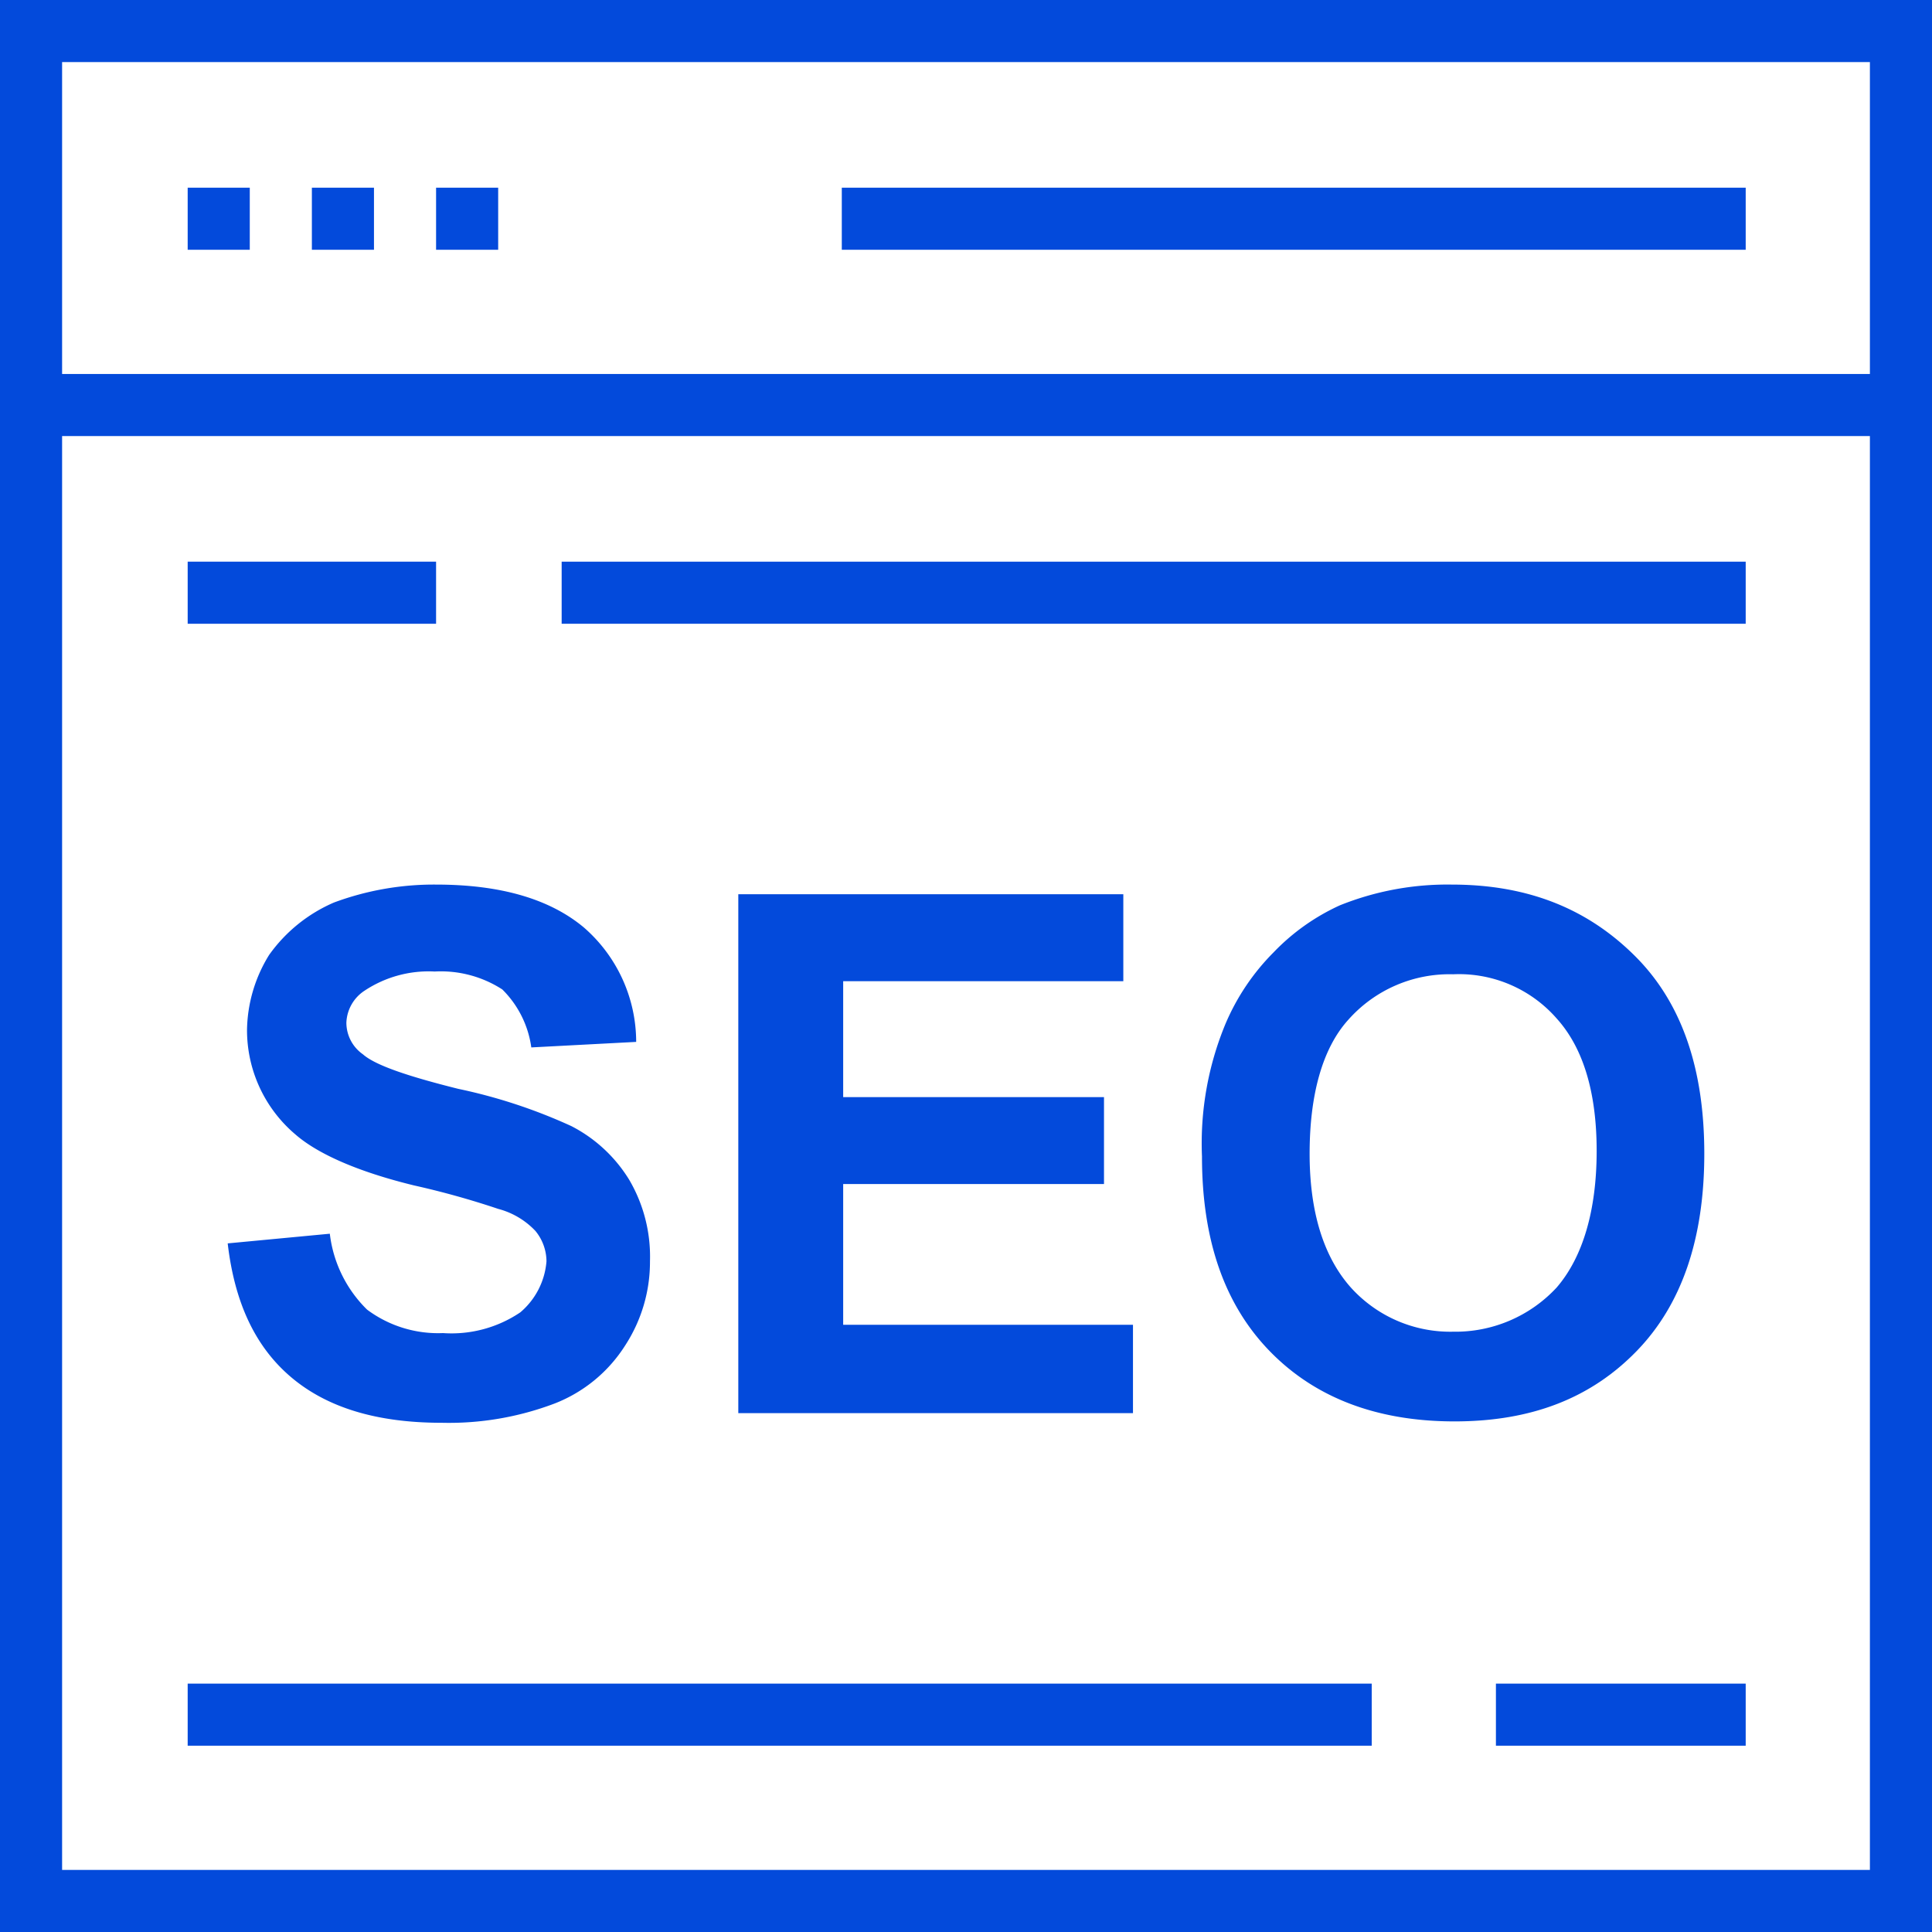
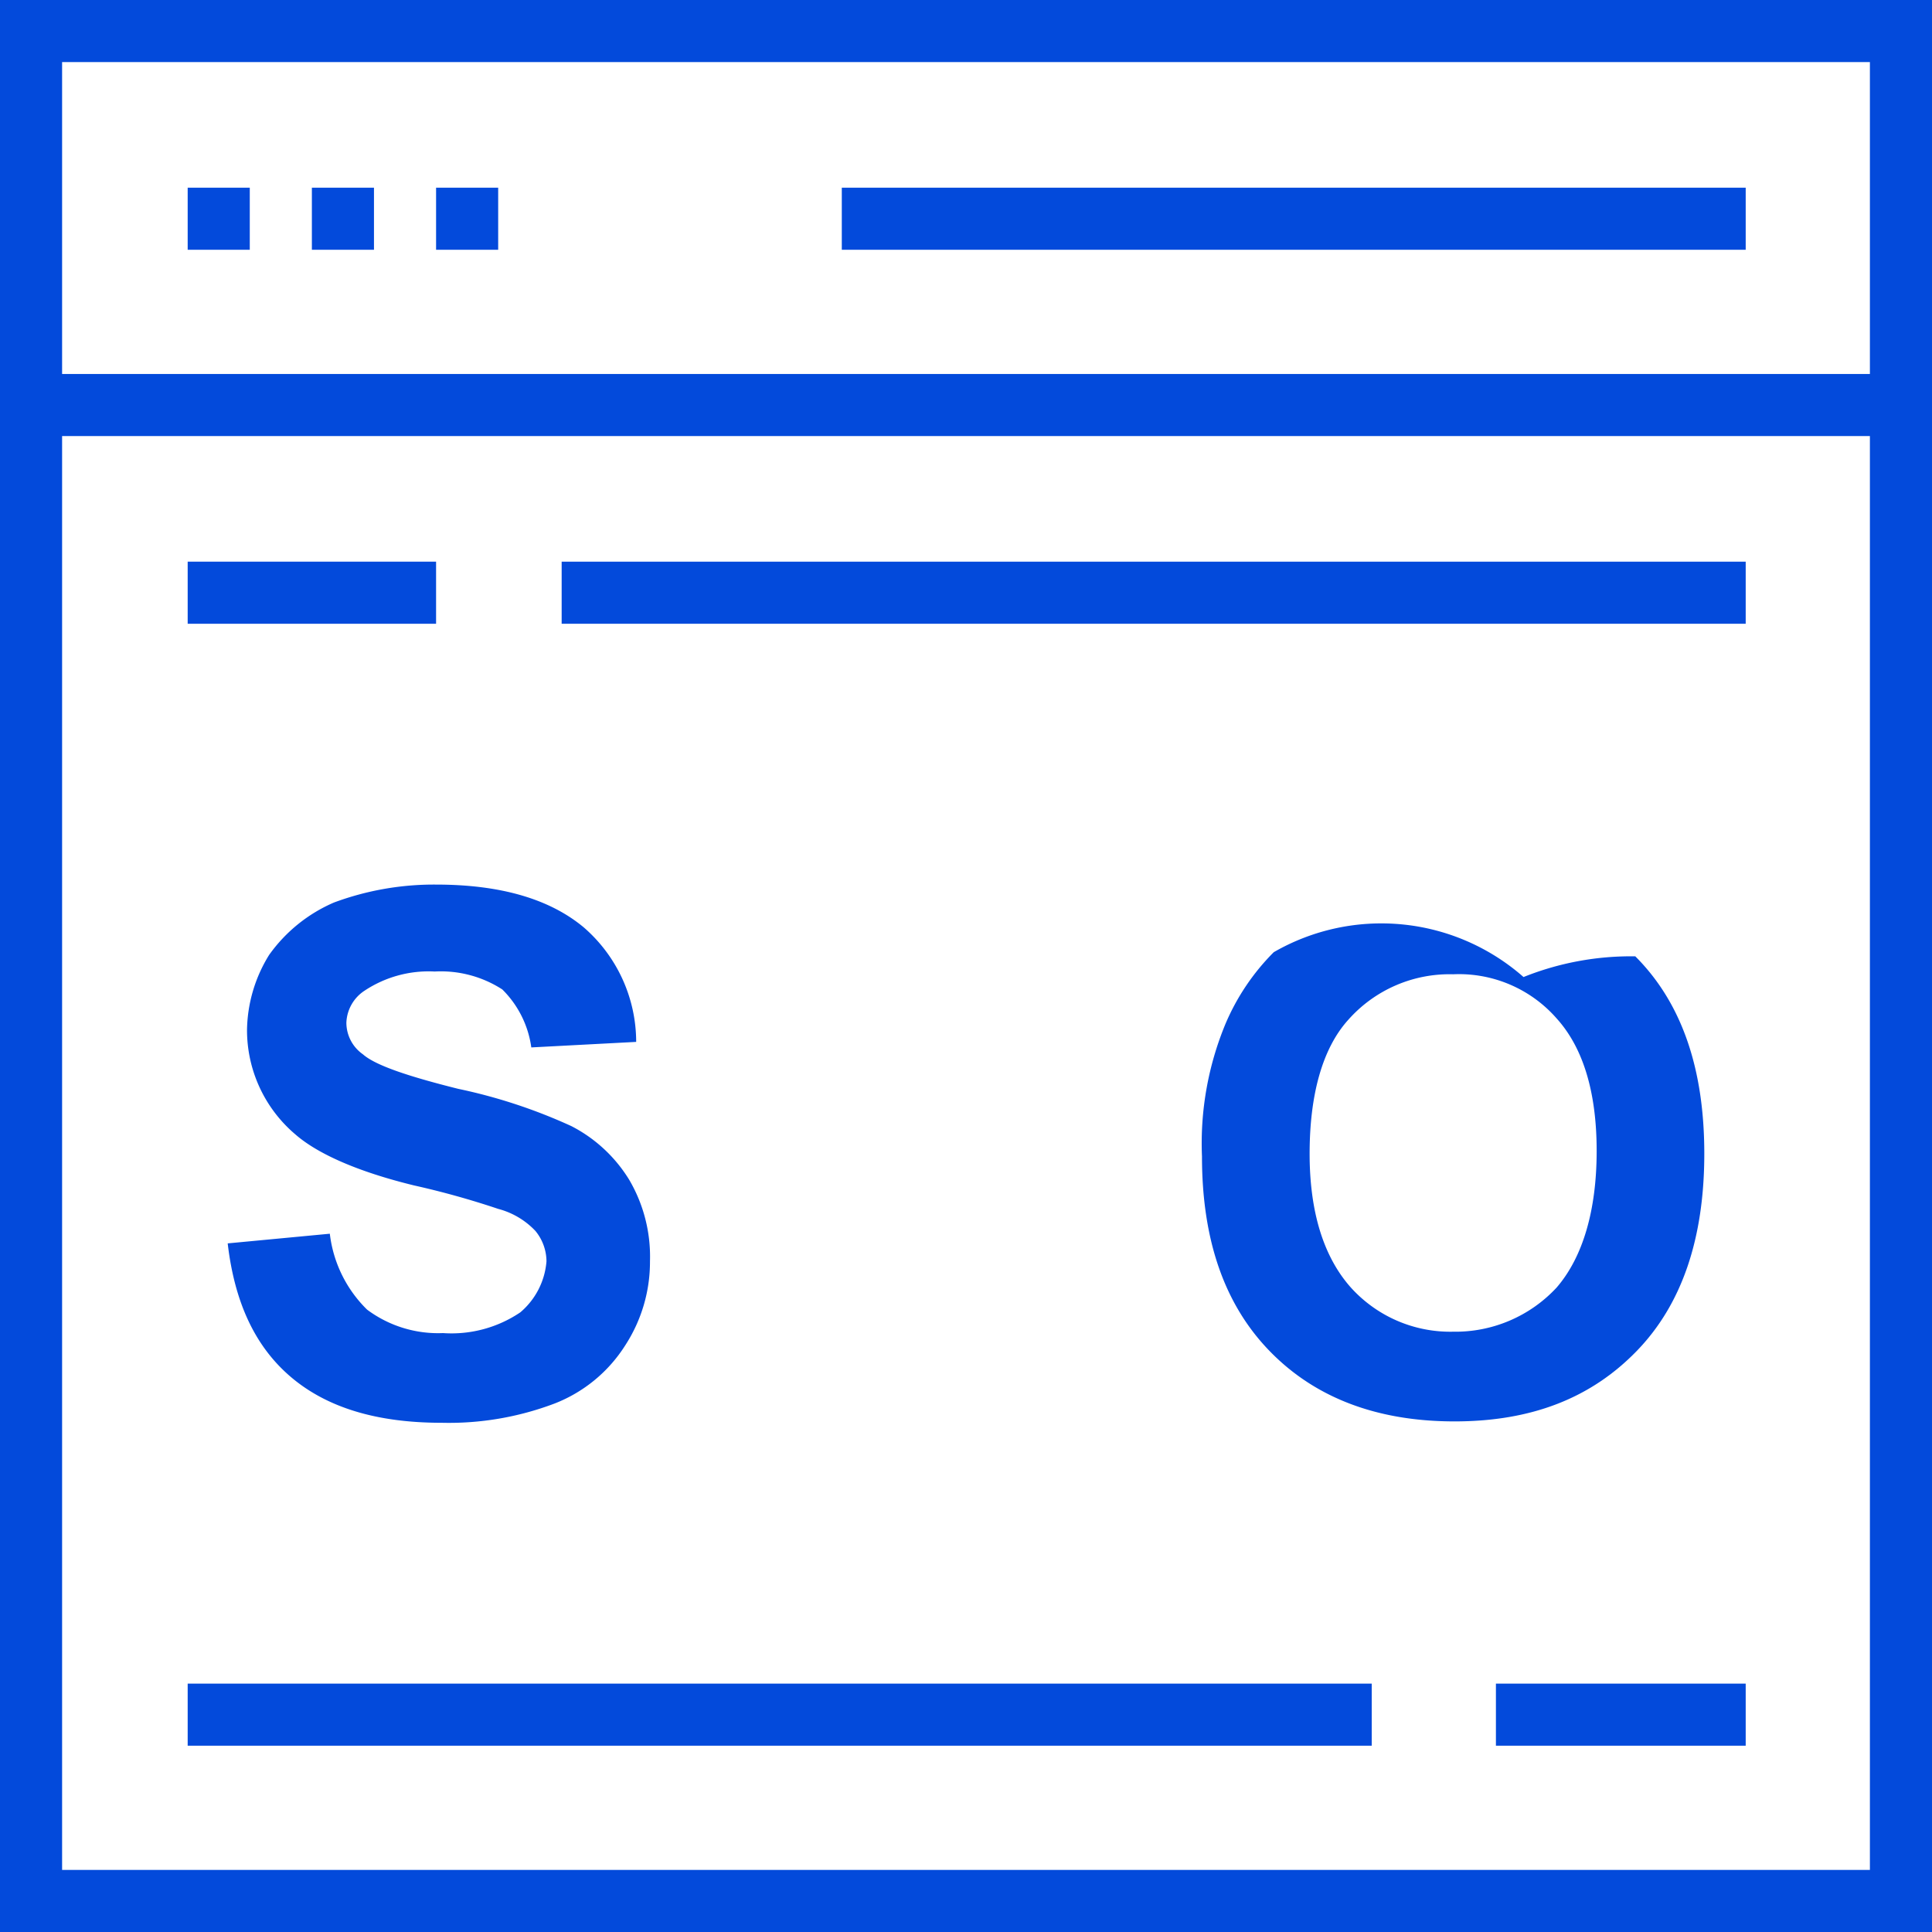
<svg xmlns="http://www.w3.org/2000/svg" id="Layer_1" data-name="Layer 1" width="140" height="140" viewBox="0 0 140 140">
  <defs>
    <style>.cls-1{fill:#034adb;}</style>
  </defs>
  <title>icon</title>
  <path class="cls-1" d="M0,0V140H140V0ZM135.5,135.5H4.5V31.6h131ZM4.5,27.1V4.5h131V27.1Z" />
  <path class="cls-1" d="M13.6,13.6h4.5v4.5H13.6Z" />
  <path class="cls-1" d="M22.6,13.6h4.5v4.5H22.6Z" />
  <path class="cls-1" d="M31.6,13.6h4.5v4.5H31.6Z" />
  <path class="cls-1" d="M61,13.6h65.5v4.5H61Z" />
  <path class="cls-1" d="M40.7,40.7h85.8v4.5H40.7Z" />
  <path class="cls-1" d="M13.6,40.7h18v4.5h-18Z" />
  <path class="cls-1" d="M13.6,122H99.4v4.5H13.6Z" />
  <path class="cls-1" d="M108.4,122h18.1v4.5H108.4Z" />
  <path class="cls-1" d="M37.7,95.1a8.9,8.9,0,0,1-5.6,1.5,8.6,8.6,0,0,1-5.5-1.7,9.2,9.2,0,0,1-2.7-5.5l-7.4.7c.5,4.3,2,7.5,4.6,9.7s6.2,3.3,10.9,3.3a21.6,21.6,0,0,0,8.2-1.4,10.6,10.6,0,0,0,5.1-4.2,11.1,11.1,0,0,0,1.8-6.1,11,11,0,0,0-1.5-5.9,10.6,10.6,0,0,0-4.2-3.9,38.8,38.8,0,0,0-8.2-2.7c-3.6-.9-6-1.7-6.9-2.5a2.8,2.8,0,0,1-1.2-2.3,2.9,2.9,0,0,1,1.3-2.3,8.4,8.4,0,0,1,5.1-1.4,8.2,8.2,0,0,1,4.9,1.3,7.3,7.3,0,0,1,2.1,4.2l7.6-.4a11,11,0,0,0-3.8-8.3c-2.4-2-5.9-3.1-10.7-3.1a20.8,20.8,0,0,0-7.4,1.3,11.2,11.2,0,0,0-4.7,3.8,10.6,10.6,0,0,0-1.6,5.4,9.9,9.9,0,0,0,3.5,7.6c1.6,1.4,4.5,2.7,8.6,3.7a60.6,60.6,0,0,1,6.1,1.7,5.7,5.7,0,0,1,2.7,1.6,3.5,3.5,0,0,1,.8,2.2,5.4,5.4,0,0,1-1.9,3.7Z" />
-   <path class="cls-1" d="M81.4,71.1V64.8H53.5v37.6H82.1V96h-21V85.8H80V79.5H61.1V71.1Z" />
-   <path class="cls-1" d="M123.5,83.6c0-6.1-1.6-10.9-5-14.3s-7.7-5.2-13.3-5.2a20.9,20.9,0,0,0-8.1,1.5A15.6,15.6,0,0,0,92.3,69a16.4,16.4,0,0,0-3.5,5.2,22.6,22.6,0,0,0-1.7,9.6c0,6,1.6,10.7,4.9,14.1s7.8,5.1,13.4,5.1,9.9-1.7,13.2-5.1,4.9-8.2,4.9-14.3Zm-10.7,9.7a10,10,0,0,1-7.5,3.2,9.7,9.7,0,0,1-7.5-3.3c-1.9-2.2-2.9-5.4-2.9-9.6s.9-7.6,2.8-9.7a9.8,9.8,0,0,1,7.6-3.3,9.4,9.4,0,0,1,7.5,3.2c1.9,2.1,2.9,5.3,2.9,9.6s-1,7.7-2.9,9.9Z" />
+   <path class="cls-1" d="M123.5,83.6c0-6.1-1.6-10.9-5-14.3a20.9,20.9,0,0,0-8.1,1.5A15.6,15.6,0,0,0,92.3,69a16.4,16.4,0,0,0-3.5,5.2,22.6,22.6,0,0,0-1.7,9.6c0,6,1.6,10.7,4.9,14.1s7.8,5.1,13.4,5.1,9.9-1.7,13.2-5.1,4.9-8.2,4.9-14.3Zm-10.7,9.7a10,10,0,0,1-7.5,3.2,9.7,9.7,0,0,1-7.5-3.3c-1.9-2.2-2.9-5.4-2.9-9.6s.9-7.6,2.8-9.7a9.8,9.8,0,0,1,7.6-3.3,9.4,9.4,0,0,1,7.5,3.2c1.9,2.1,2.9,5.3,2.9,9.6s-1,7.7-2.9,9.9Z" />
</svg>